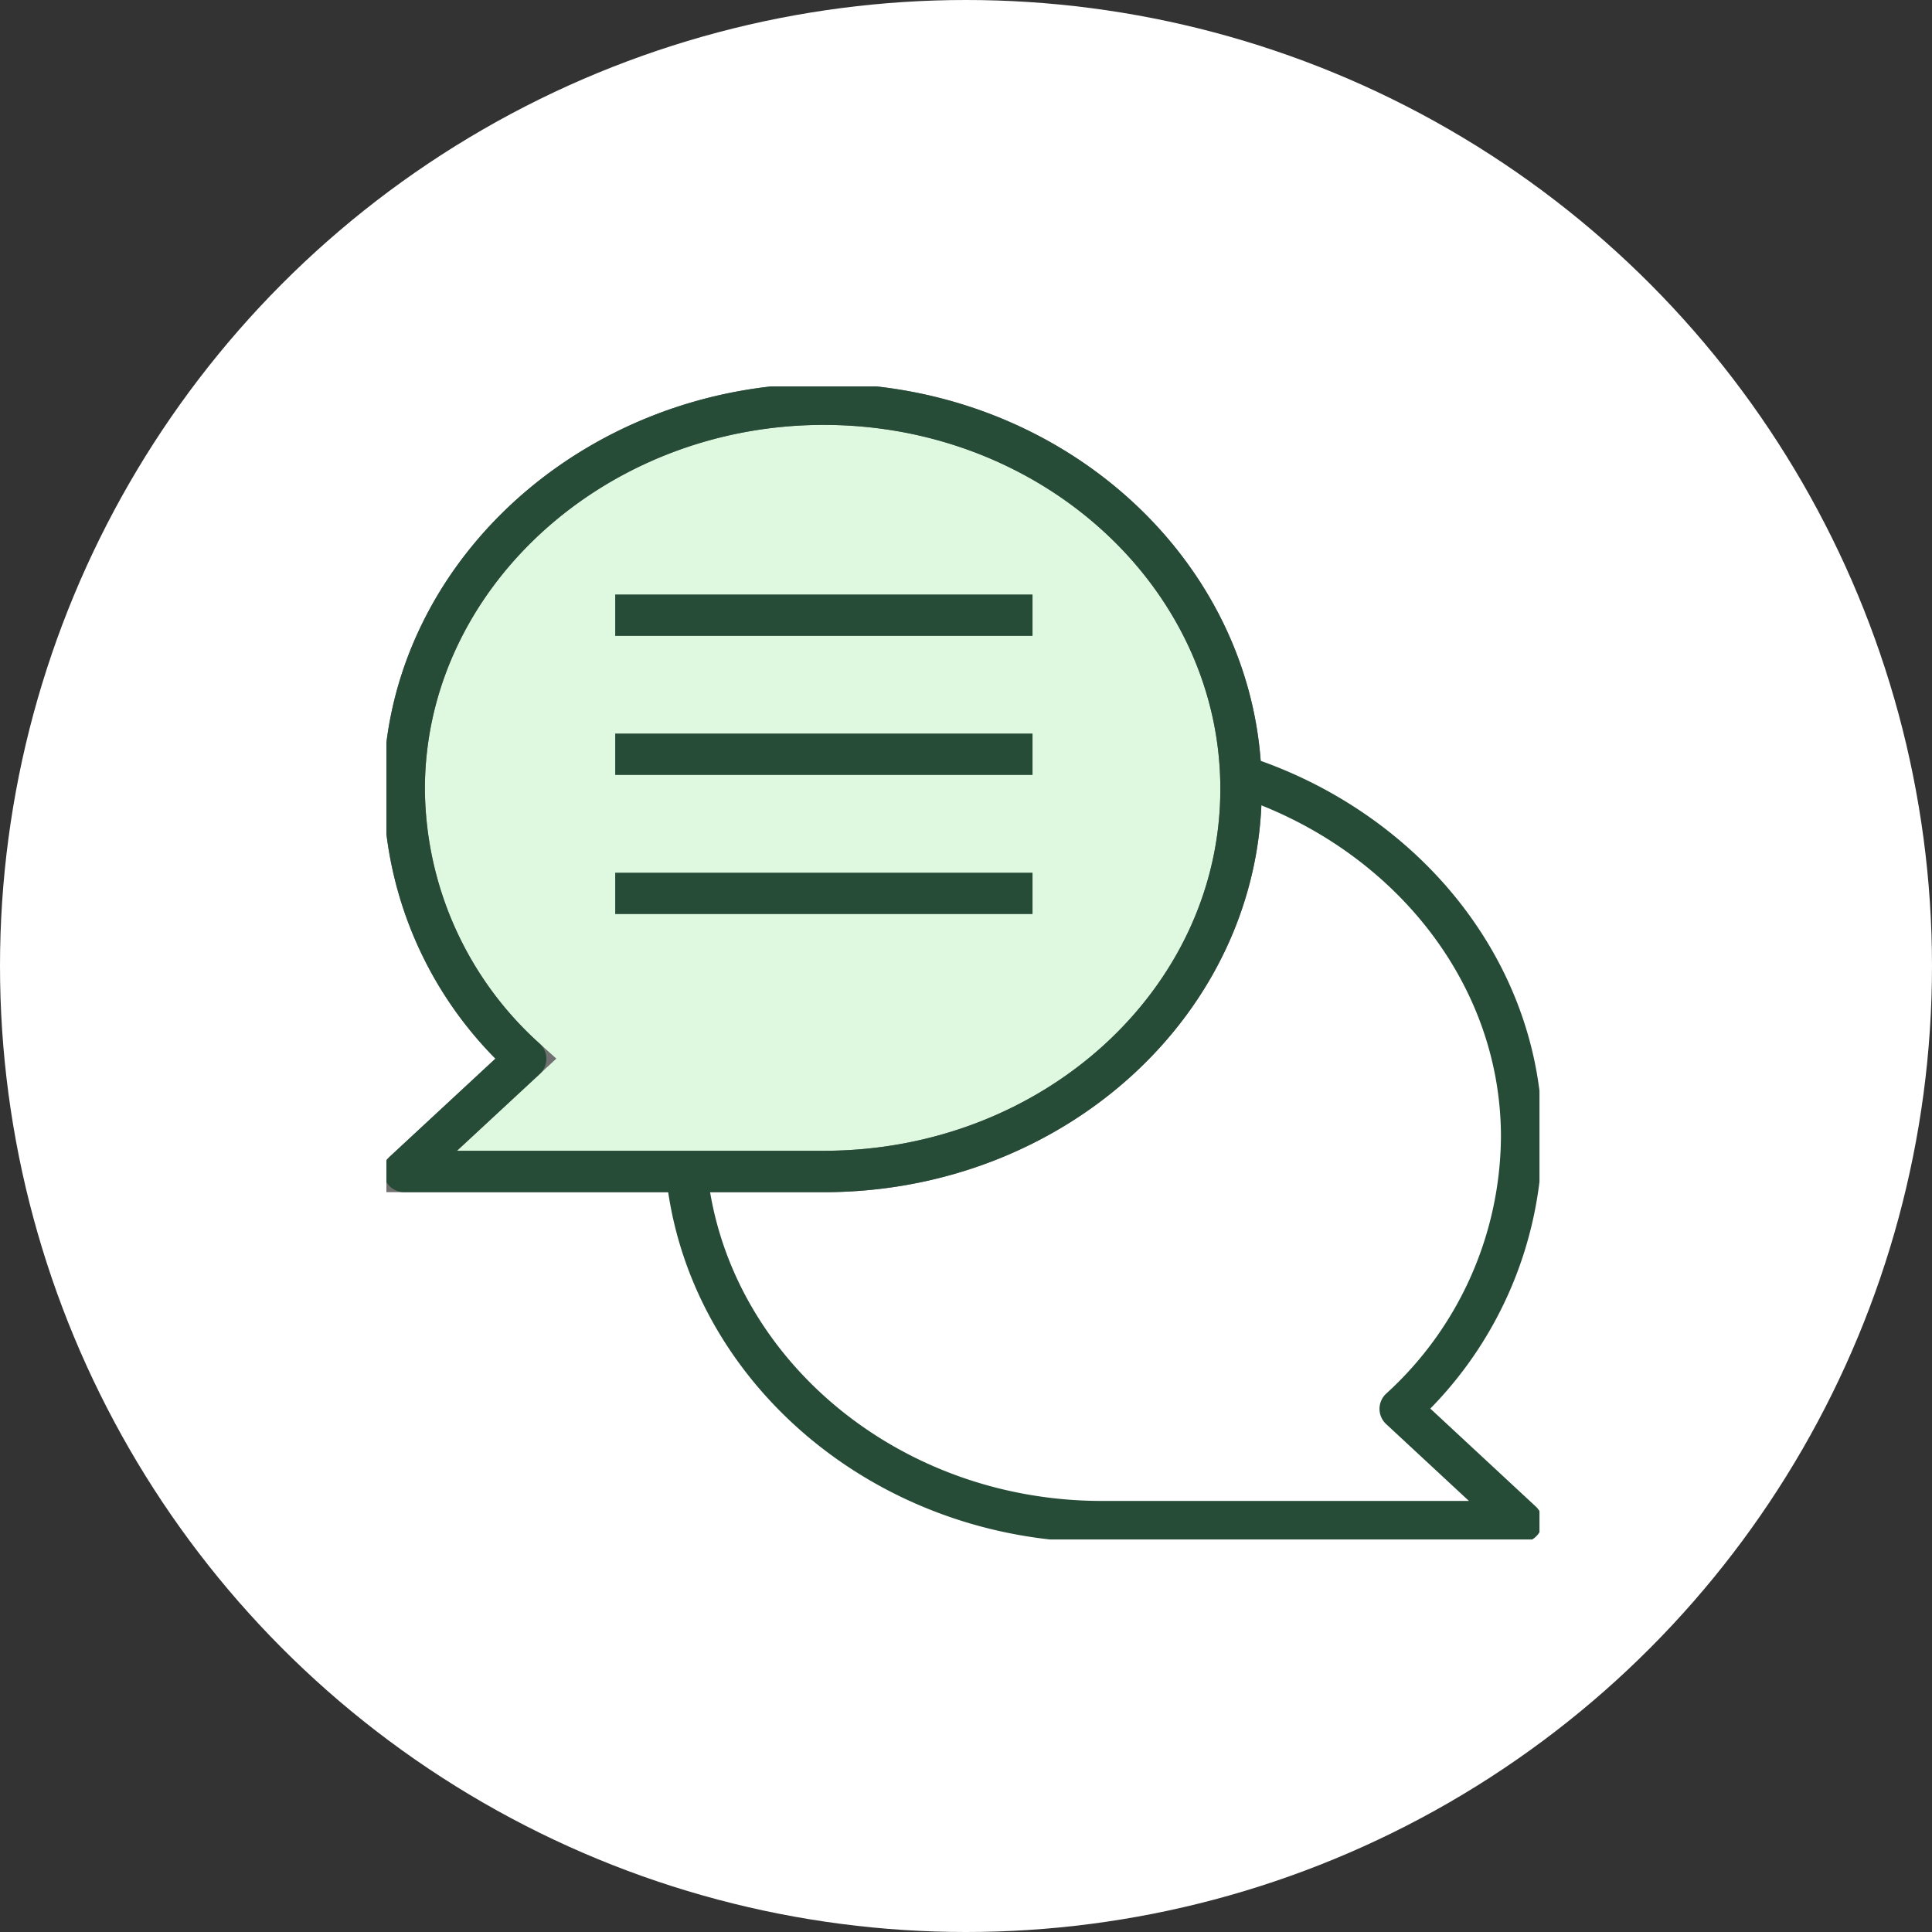
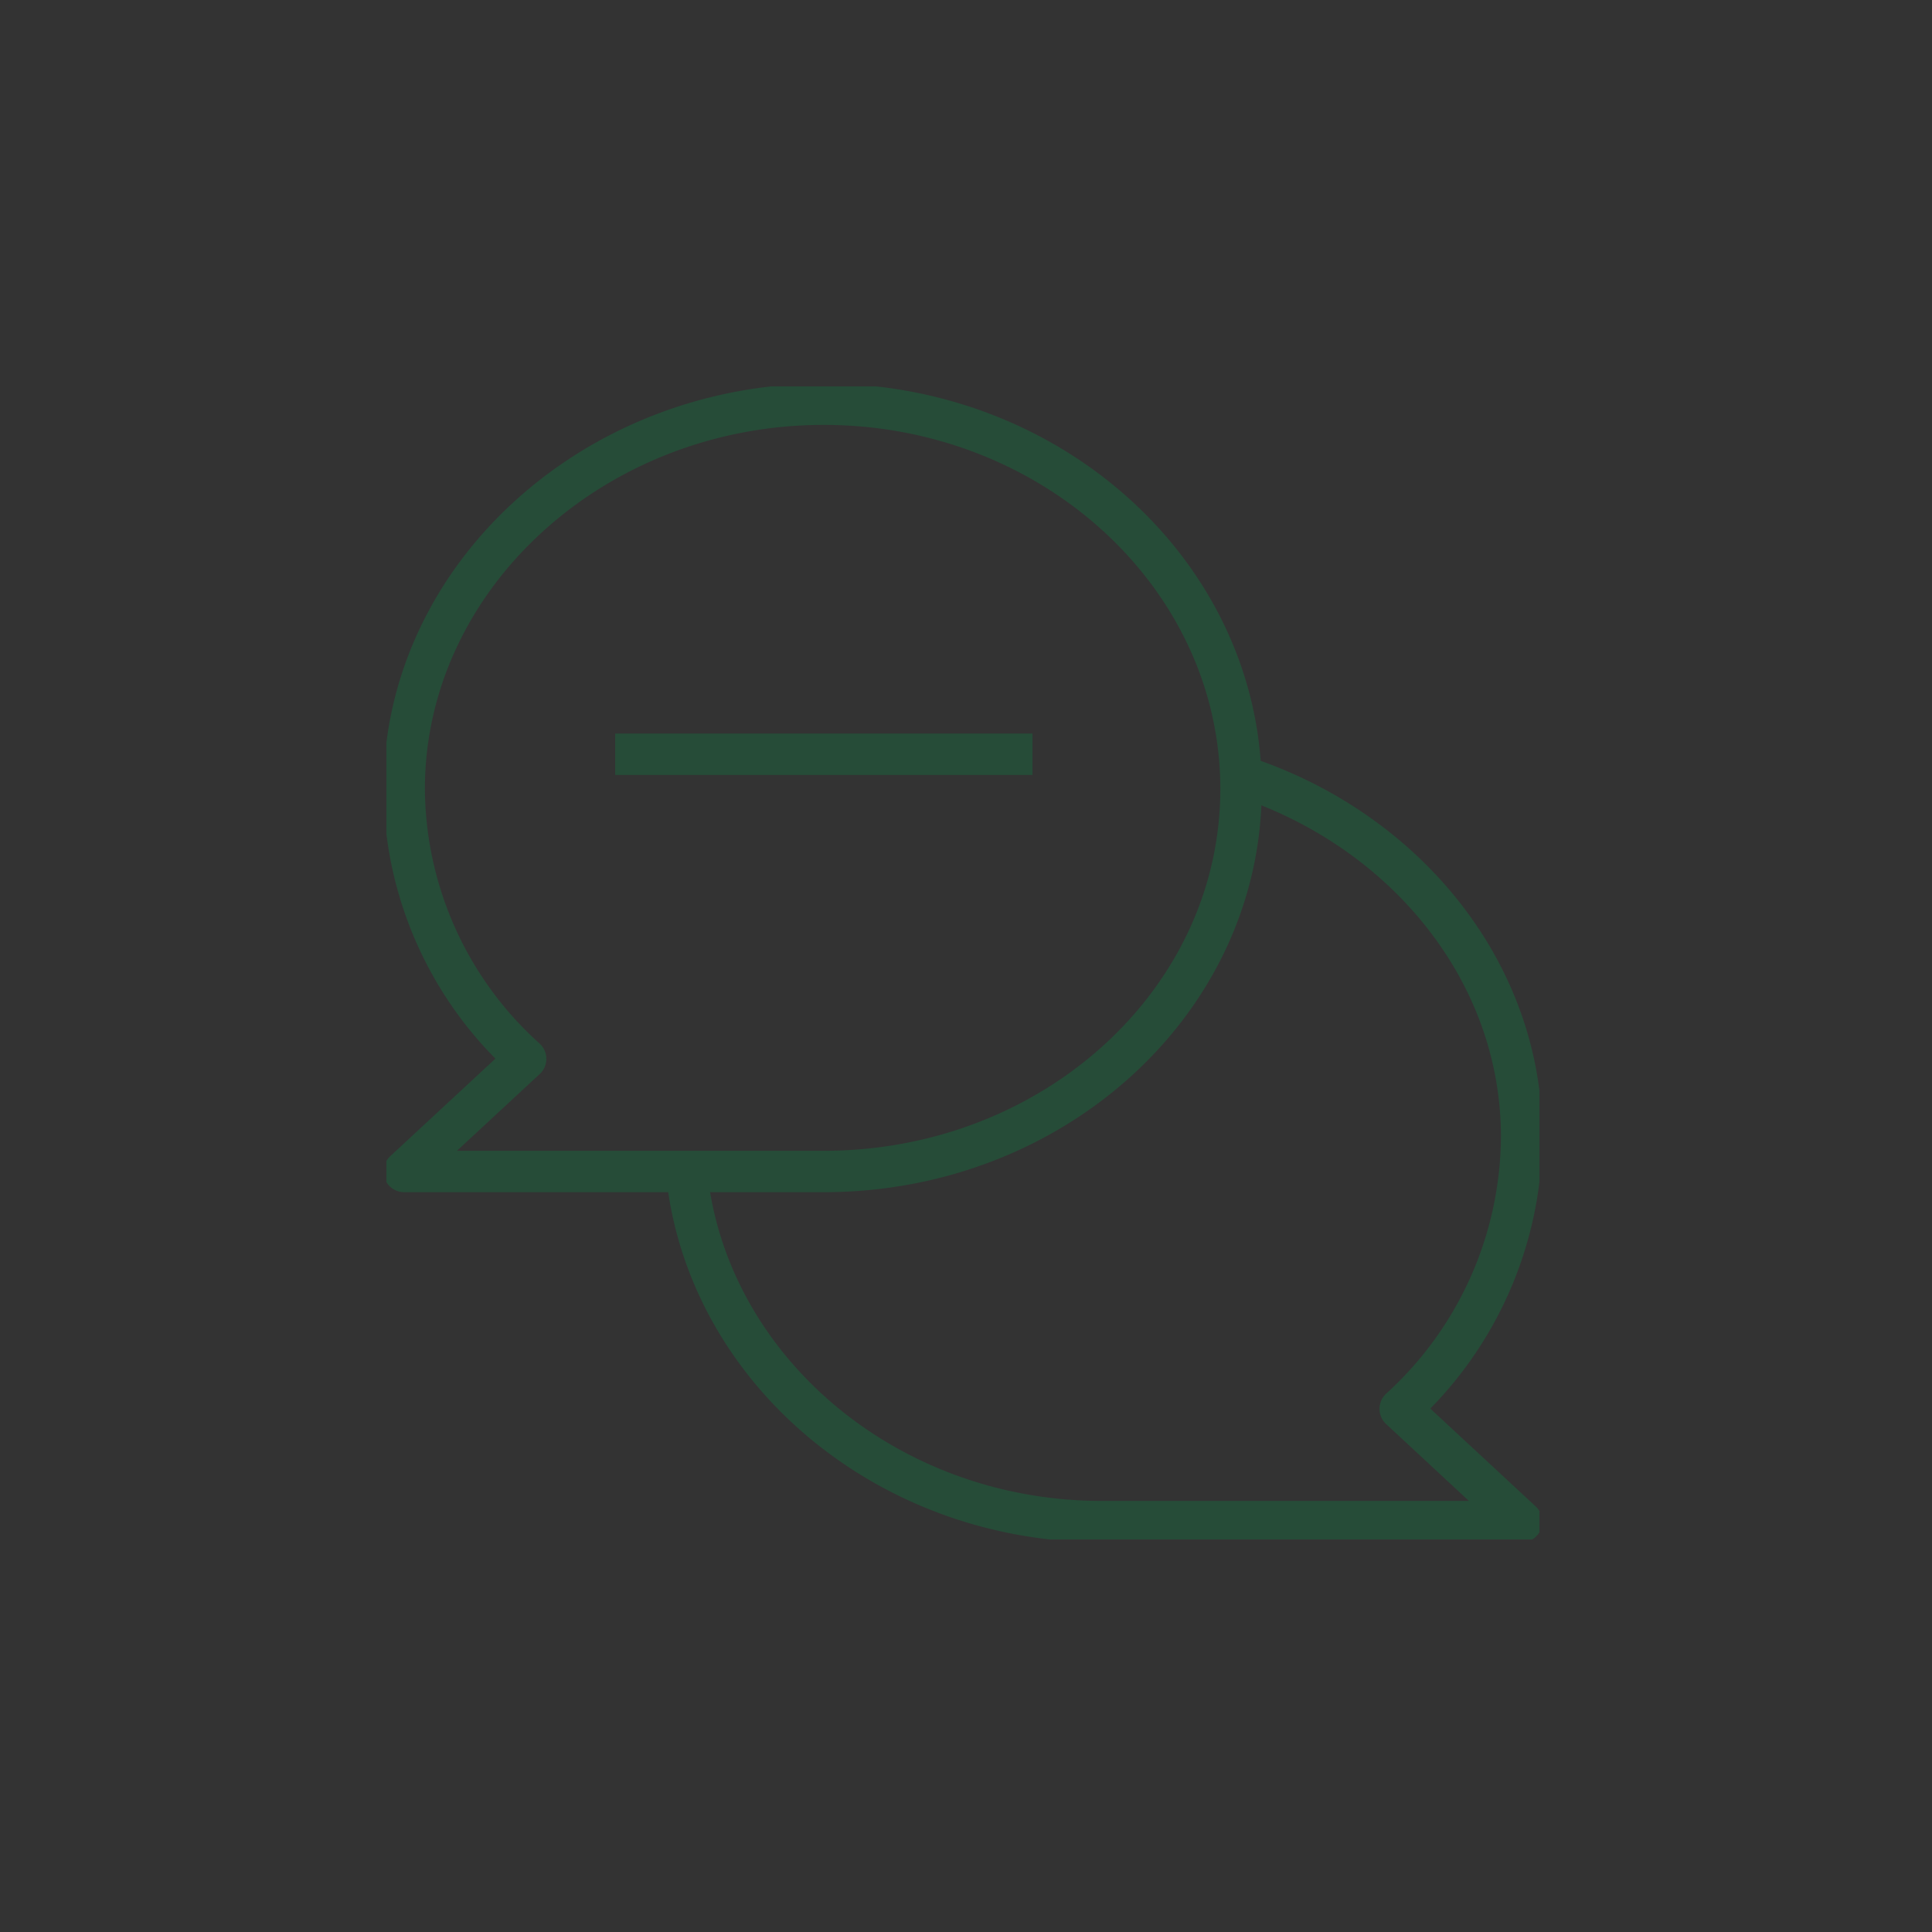
<svg xmlns="http://www.w3.org/2000/svg" width="70" height="70" viewBox="0 0 70 70">
  <rect x="0" y="0" width="70" height="70" fill="#333333" stroke="none" />
  <defs>
    <clipPath id="clip-path">
      <rect id="Rectangle_7620" data-name="Rectangle 7620" width="41.778" height="41.778" fill="none" stroke="#707070" stroke-width="1.5" />
    </clipPath>
    <clipPath id="clip-Icon-accueil-conseil">
      <rect width="70" height="70" />
    </clipPath>
  </defs>
  <g id="Icon-accueil-conseil" clip-path="url(#clip-Icon-accueil-conseil)">
-     <circle id="Ellipse_261" data-name="Ellipse 261" cx="35" cy="35" r="35" fill="#fff" />
    <g id="Groupe_7567" data-name="Groupe 7567" transform="translate(14 14)">
      <g id="Groupe_7566" data-name="Groupe 7566" transform="translate(0 0)" clip-path="url(#clip-path)">
-         <path id="Tracé_7098" data-name="Tracé 7098" d="M18.2,3C9.853,3,3,9.29,3,16.943a13.258,13.258,0,0,0,4.4,9.776L3,30.8H18.2c8.352,0,15.12-6.206,15.12-13.861S26.556,3,18.2,3" transform="translate(-2.355 -2.355)" fill="#dff9e0" stroke="#707070" stroke-width="1.5" />
        <path id="Tracé_7099" data-name="Tracé 7099" d="M18.2,3C9.853,3,3,9.29,3,16.943a13.258,13.258,0,0,0,4.4,9.776L3,30.8H18.2c8.352,0,15.12-6.206,15.12-13.861S26.556,3,18.2,3Z" transform="translate(-2.355 -2.355)" fill="none" stroke="#264c38" stroke-linejoin="round" stroke-width="1.5" />
        <path id="Tracé_7100" data-name="Tracé 7100" d="M70.641,65.64c5.877,1.9,10.171,7.036,10.171,13.074a13.438,13.438,0,0,1-4.4,9.857l4.4,4.086h-15.2c-7.888,0-14.365-5.619-15.059-12.683" transform="translate(-39.68 -51.525)" fill="none" stroke="#264c38" stroke-linejoin="round" stroke-width="1.5" />
-         <line id="Ligne_1" data-name="Ligne 1" x2="15.12" transform="translate(8.29 8.29)" fill="none" stroke="#264c38" stroke-linejoin="round" stroke-width="1.5" />
        <line id="Ligne_2" data-name="Ligne 2" x2="15.12" transform="translate(8.29 13.328)" fill="none" stroke="#264c38" stroke-linejoin="round" stroke-width="1.5" />
-         <line id="Ligne_3" data-name="Ligne 3" x2="15.12" transform="translate(8.29 18.369)" fill="none" stroke="#264c38" stroke-linejoin="round" stroke-width="1.5" />
      </g>
    </g>
  </g>
</svg>